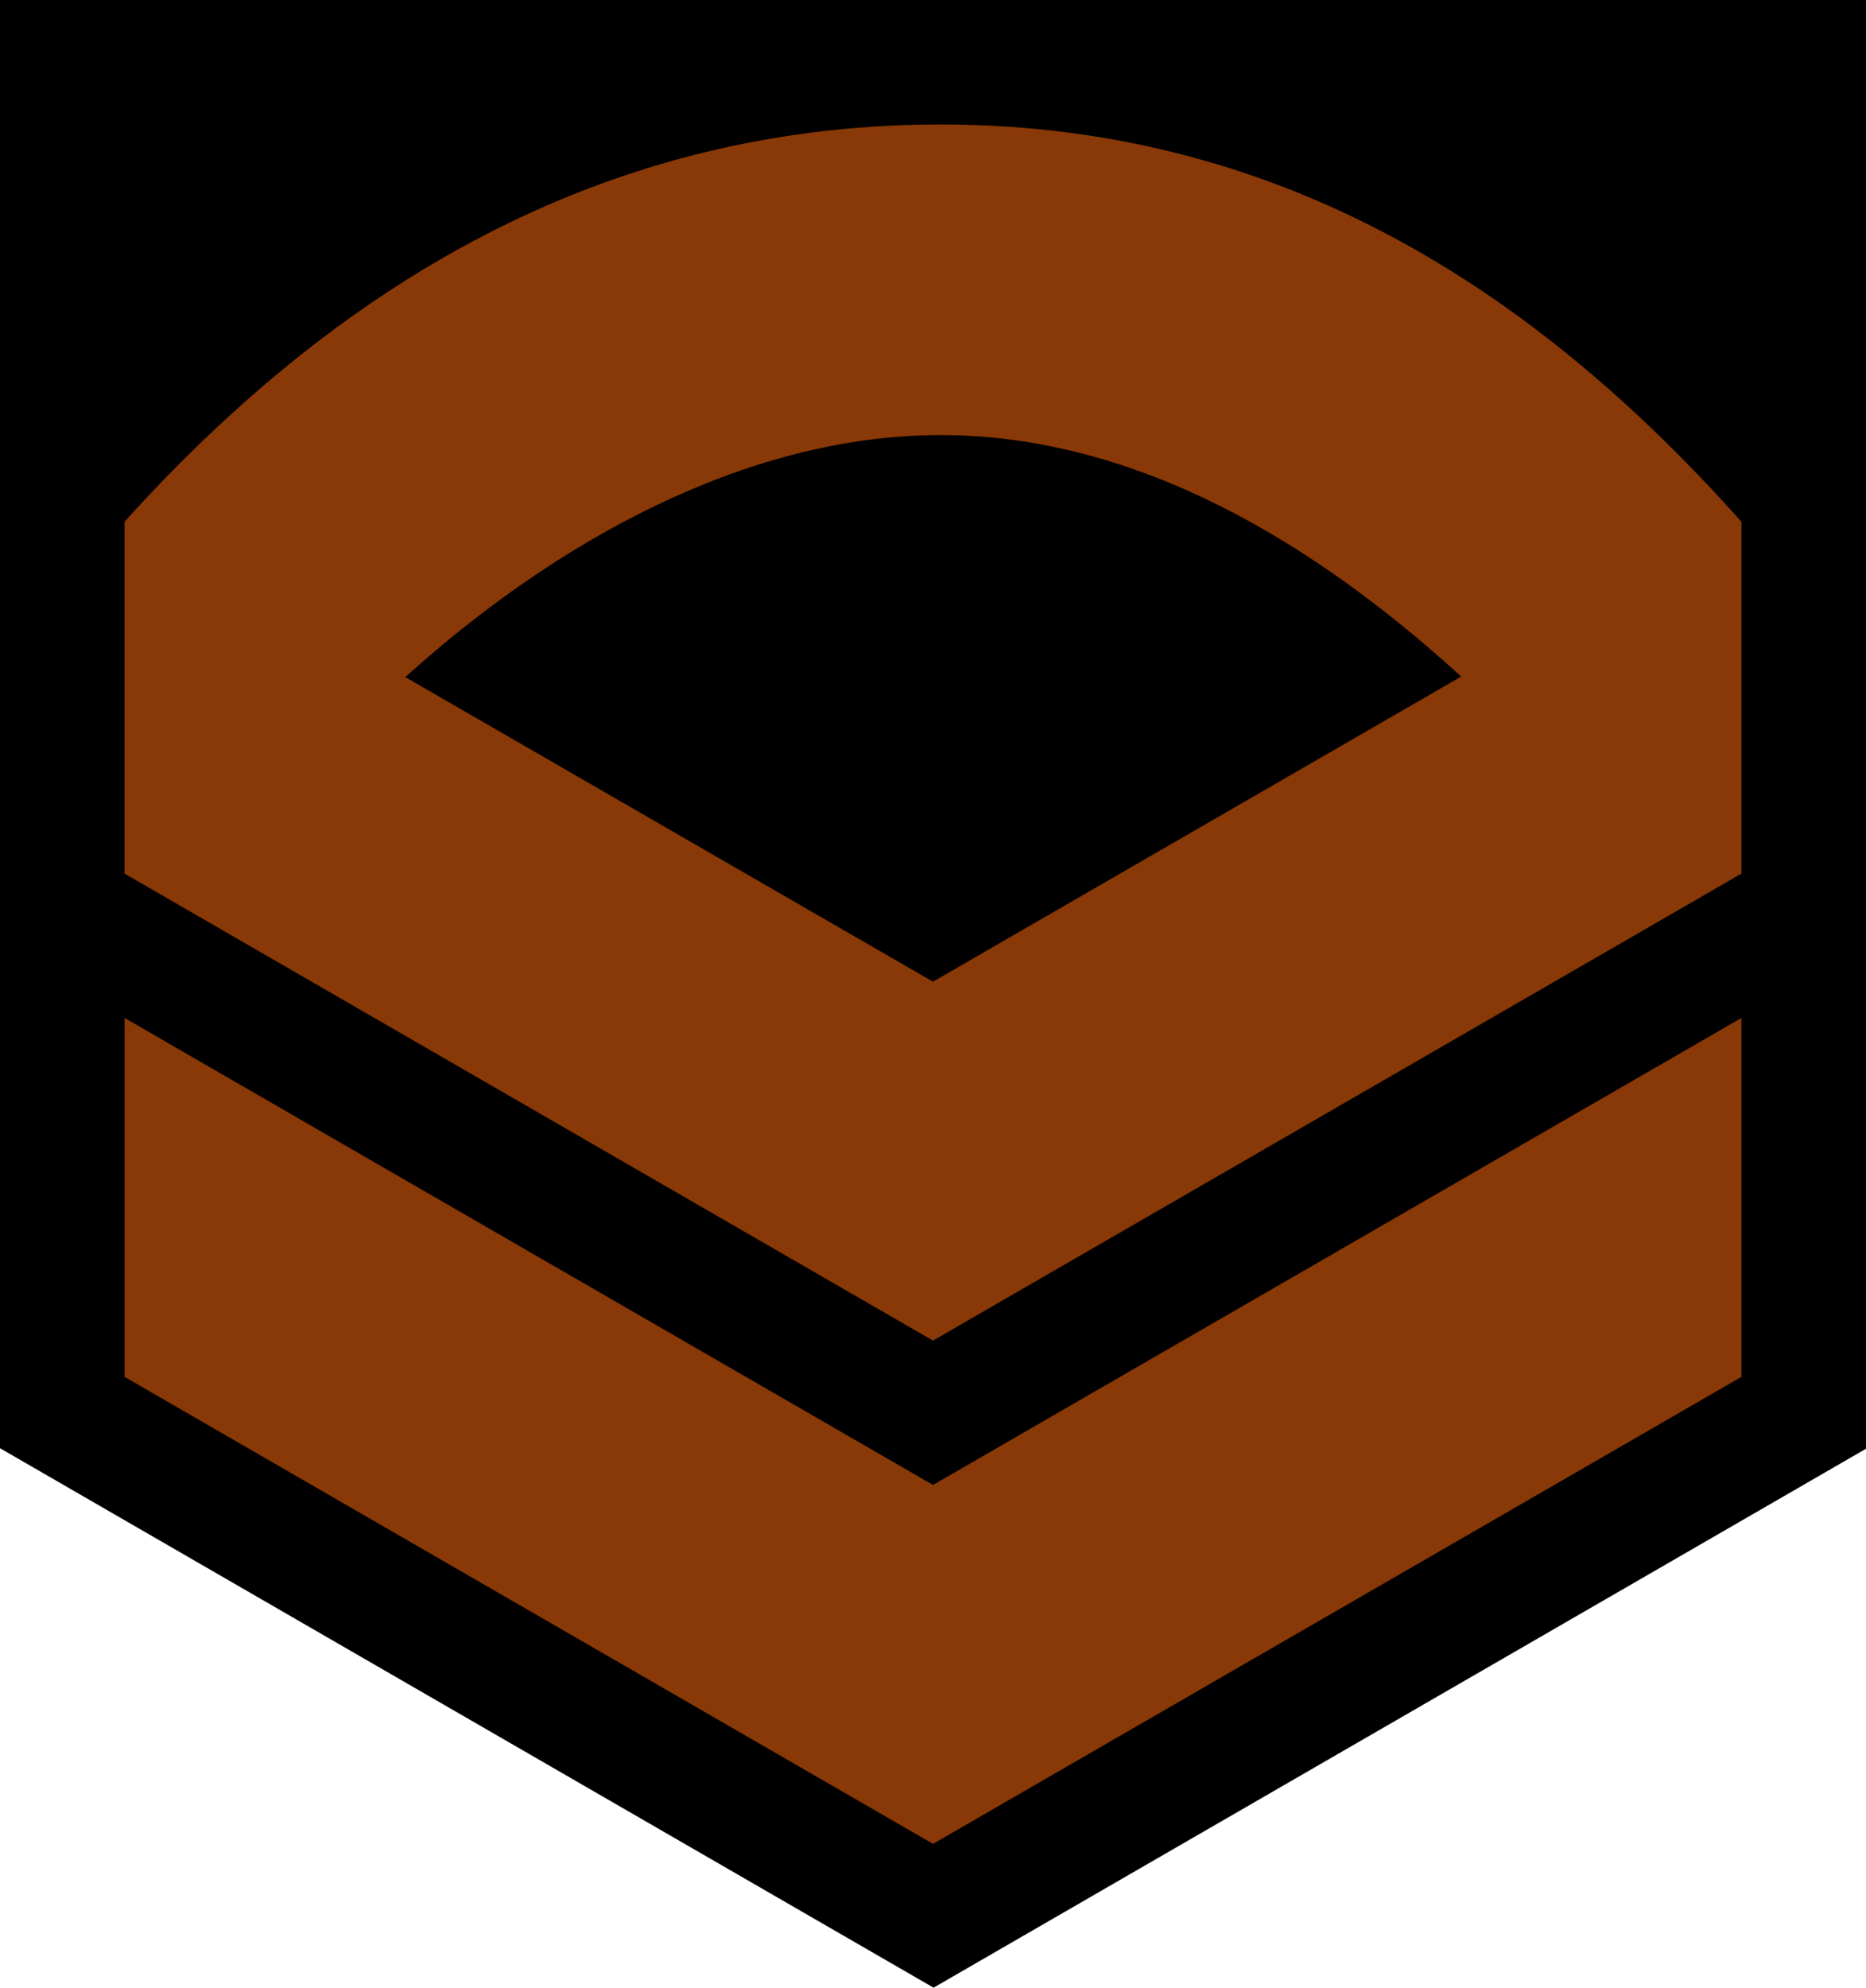
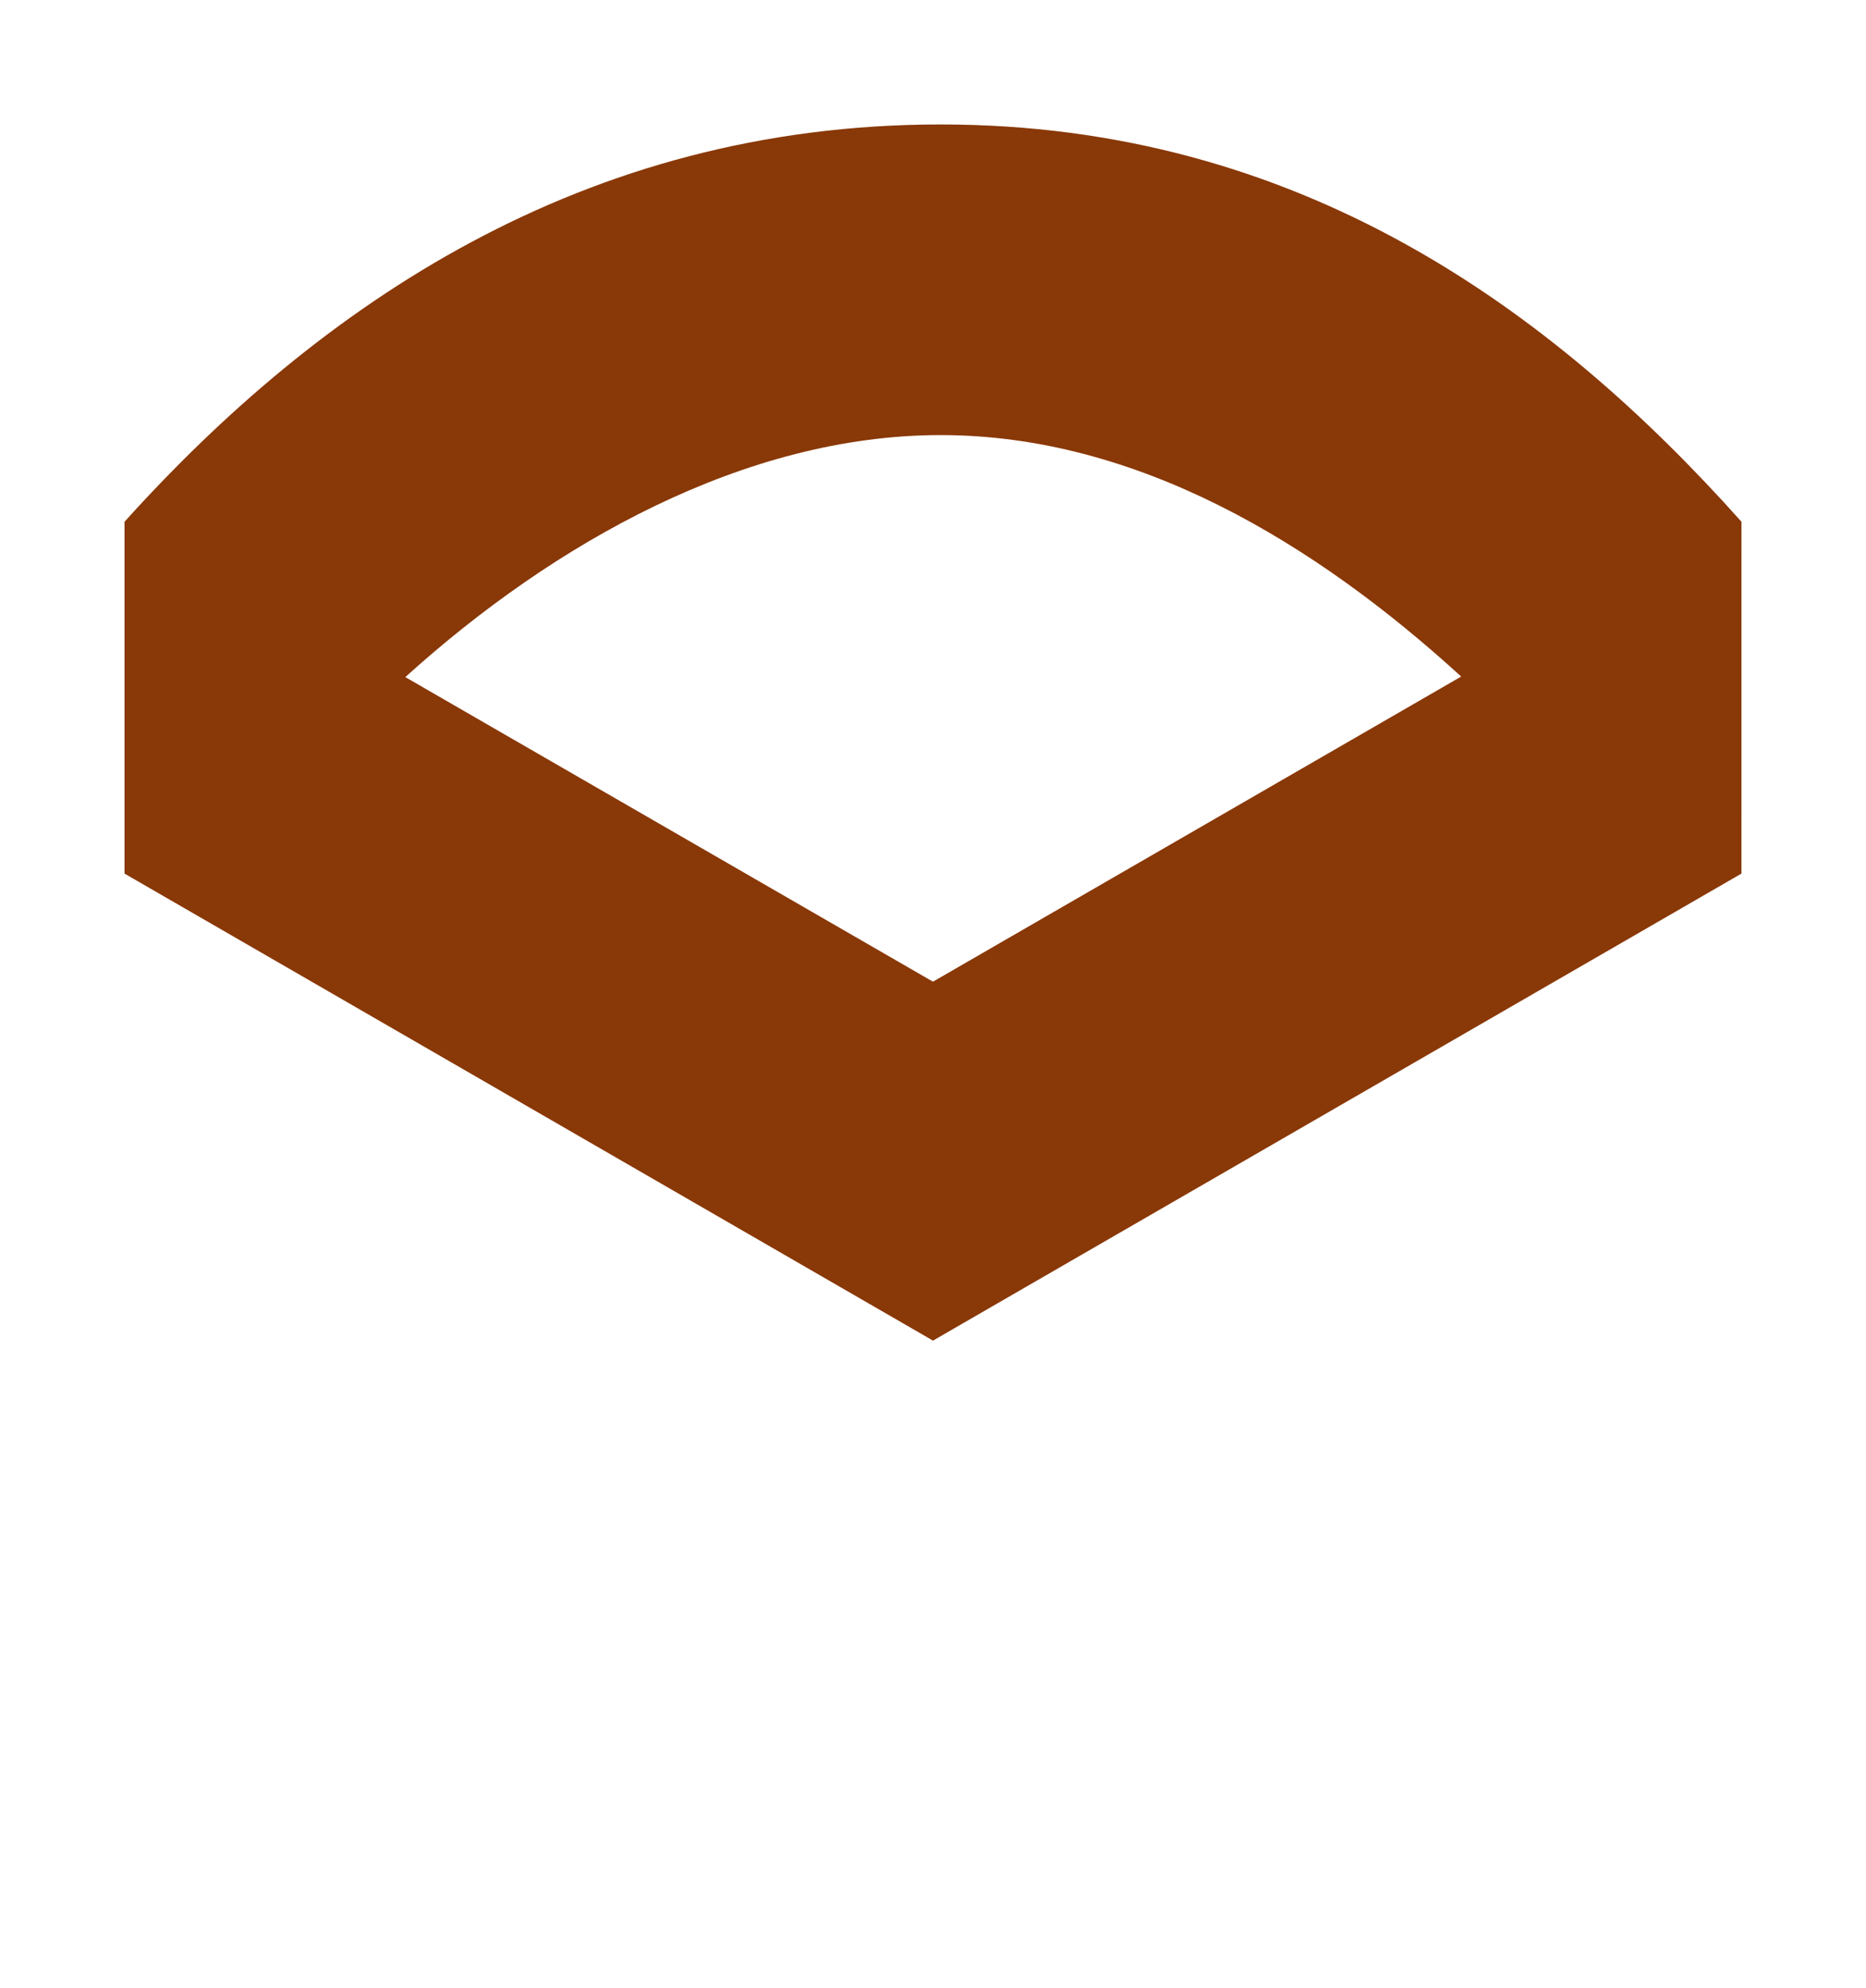
<svg xmlns="http://www.w3.org/2000/svg" xmlns:ns1="http://www.inkscape.org/namespaces/inkscape" xmlns:ns2="http://sodipodi.sourceforge.net/DTD/sodipodi-0.dtd" width="106.313" height="113.184" id="svg2" version="1.1" ns1:version="0.48.0 r9654" ns2:docname="JMSDF Petty Officer 2nd Class insignia (low visibiliry,miniature).svg">
  <defs id="defs4" />
  <ns2:namedview id="base" pagecolor="#ffffff" bordercolor="#666666" borderopacity="1.0" ns1:pageopacity="0.0" ns1:pageshadow="2" ns1:zoom="2.1157961" ns1:cx="-102.34078" ns1:cy="56.591931" ns1:document-units="mm" ns1:current-layer="layer1" showgrid="false" units="mm" showguides="true" ns1:guide-bbox="true" ns1:snap-grids="true" fit-margin-top="0" fit-margin-left="0" fit-margin-right="0" fit-margin-bottom="0" ns1:window-width="1280" ns1:window-height="975" ns1:window-x="-4" ns1:window-y="-4" ns1:window-maximized="1" ns1:snap-global="true" ns1:object-paths="false">
    <ns1:grid type="xygrid" id="grid2993" empspacing="1" visible="true" enabled="true" snapvisiblegridlinesonly="true" units="mm" spacingx="0.5mm" spacingy="0.5mm" />
  </ns2:namedview>
  <g ns1:label="レイヤー 1" ns1:groupmode="layer" id="layer1" transform="translate(-61.803,-783.27)">
-     <path style="fill:#000000;fill-opacity:1;fill-rule:nonzero;stroke:none" d="m 61.803,783.27 0,82.465 53.188,30.719 53.125,-30.688 0,-82.496 z" id="path4371" ns1:connector-curvature="0" ns2:nodetypes="cccccc" />
-     <path style="fill:#893807;fill-opacity:1;stroke:none" d="m 161.021,841.233 -46.062,26.594 -46.062,-26.594 0,20.438 46.062,26.594 46.062,-26.594 0,-20.438 z" id="path3821" ns1:connector-curvature="0" />
    <path style="fill:#893807;fill-opacity:1;stroke:none" d="m 115.396,790.357 c -20.418,0 -35.402,10.331 -46.5,22.624 l 5e-5,20.033 46.063,26.594 46.062,-26.594 9.4e-4,-20.033 c -10.787,-12.084 -25.208,-22.624 -45.626,-22.624 z m 0,17.688 c 11.144,0 21.289,6.112 29.656,13.75 l -30.094,17.375 -30.063,-17.344 c 8.449,-7.635 19.356,-13.781 30.5,-13.781 z" id="path3821-1-4-1" ns1:connector-curvature="0" ns2:nodetypes="zccccczzcccz" />
  </g>
</svg>